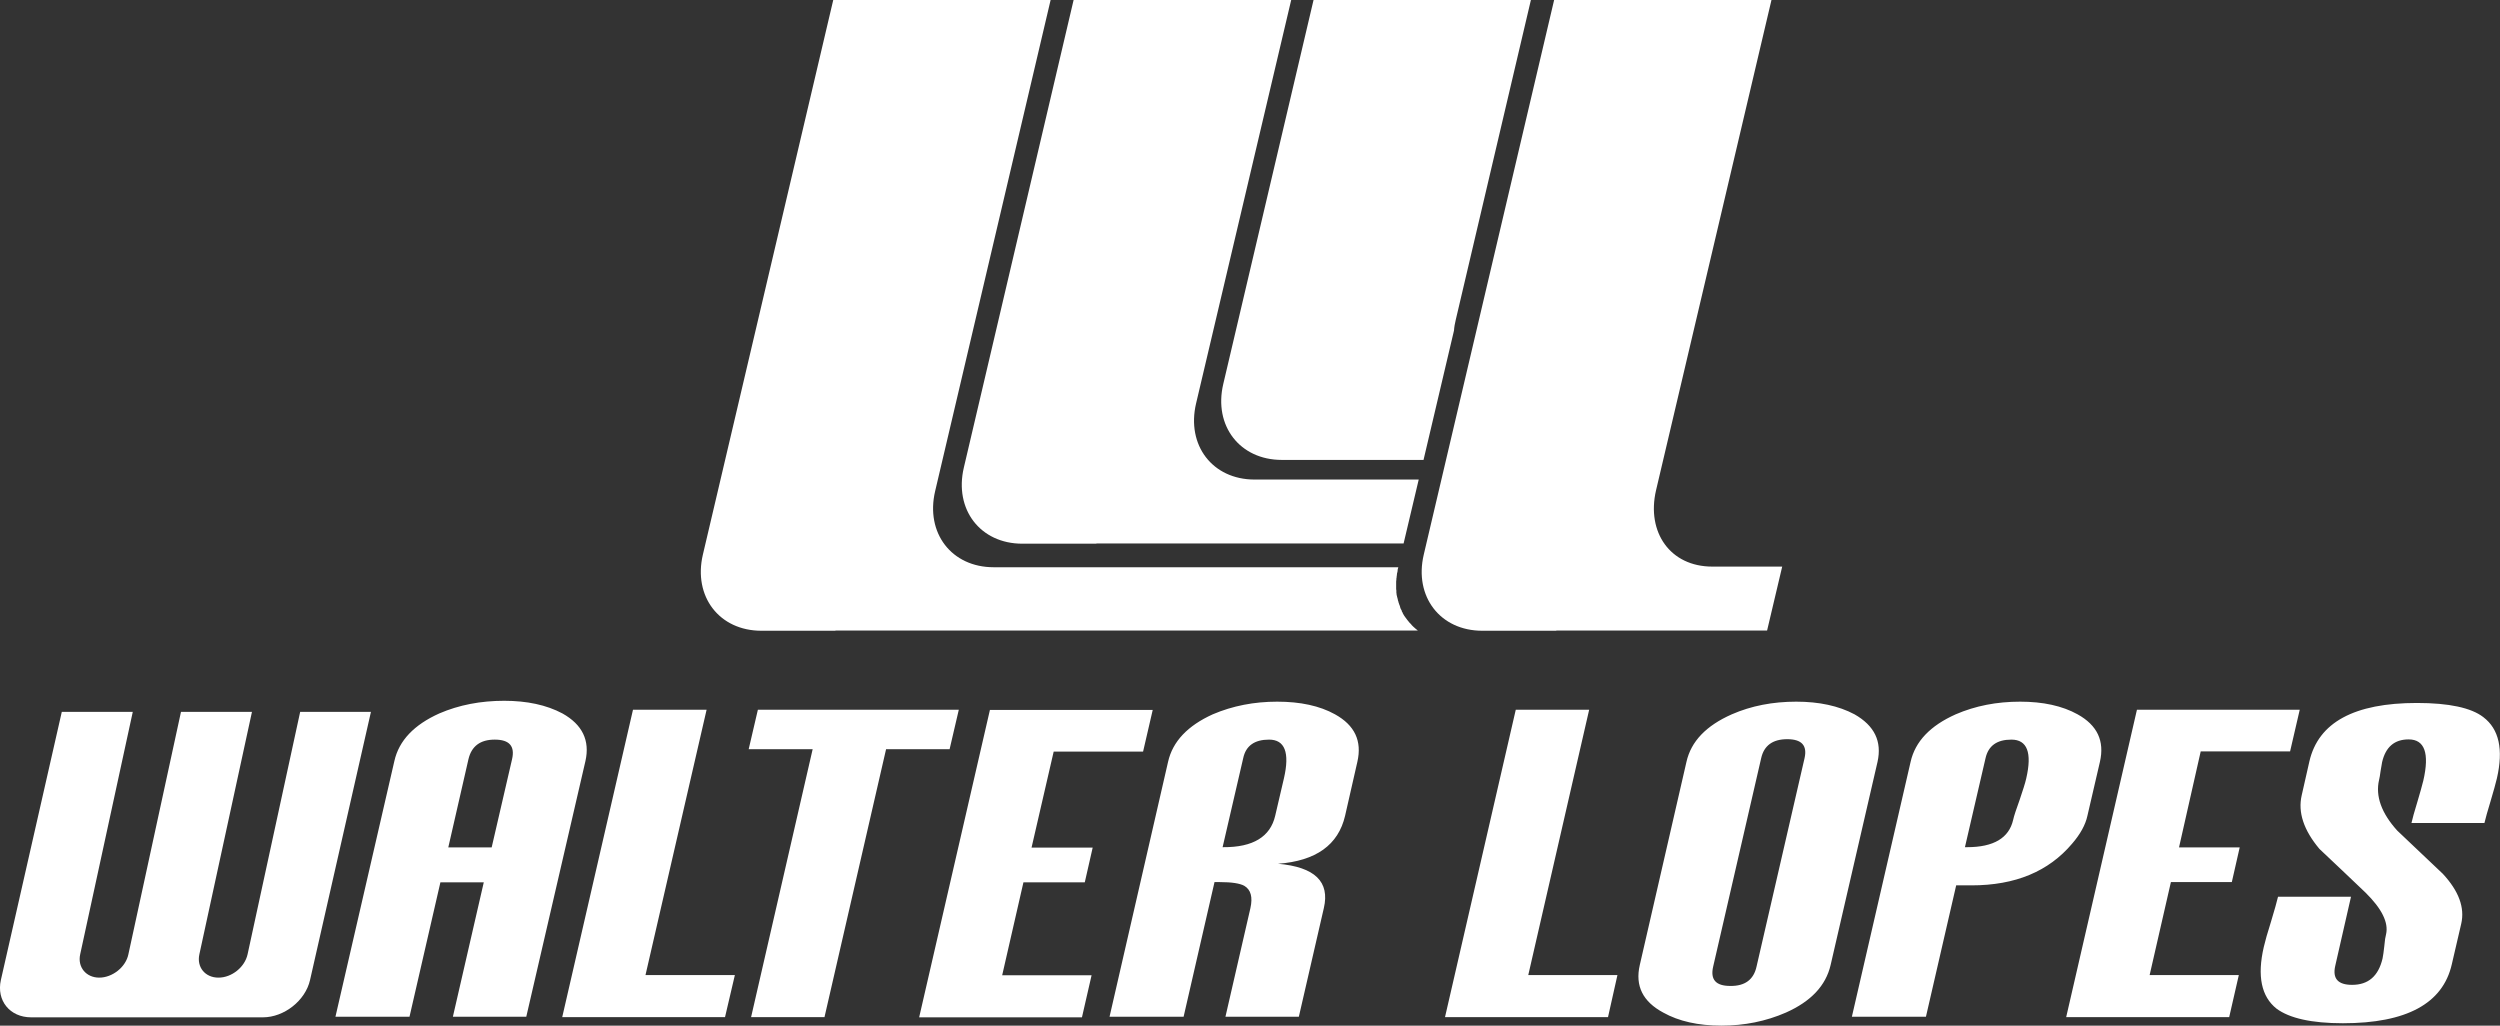
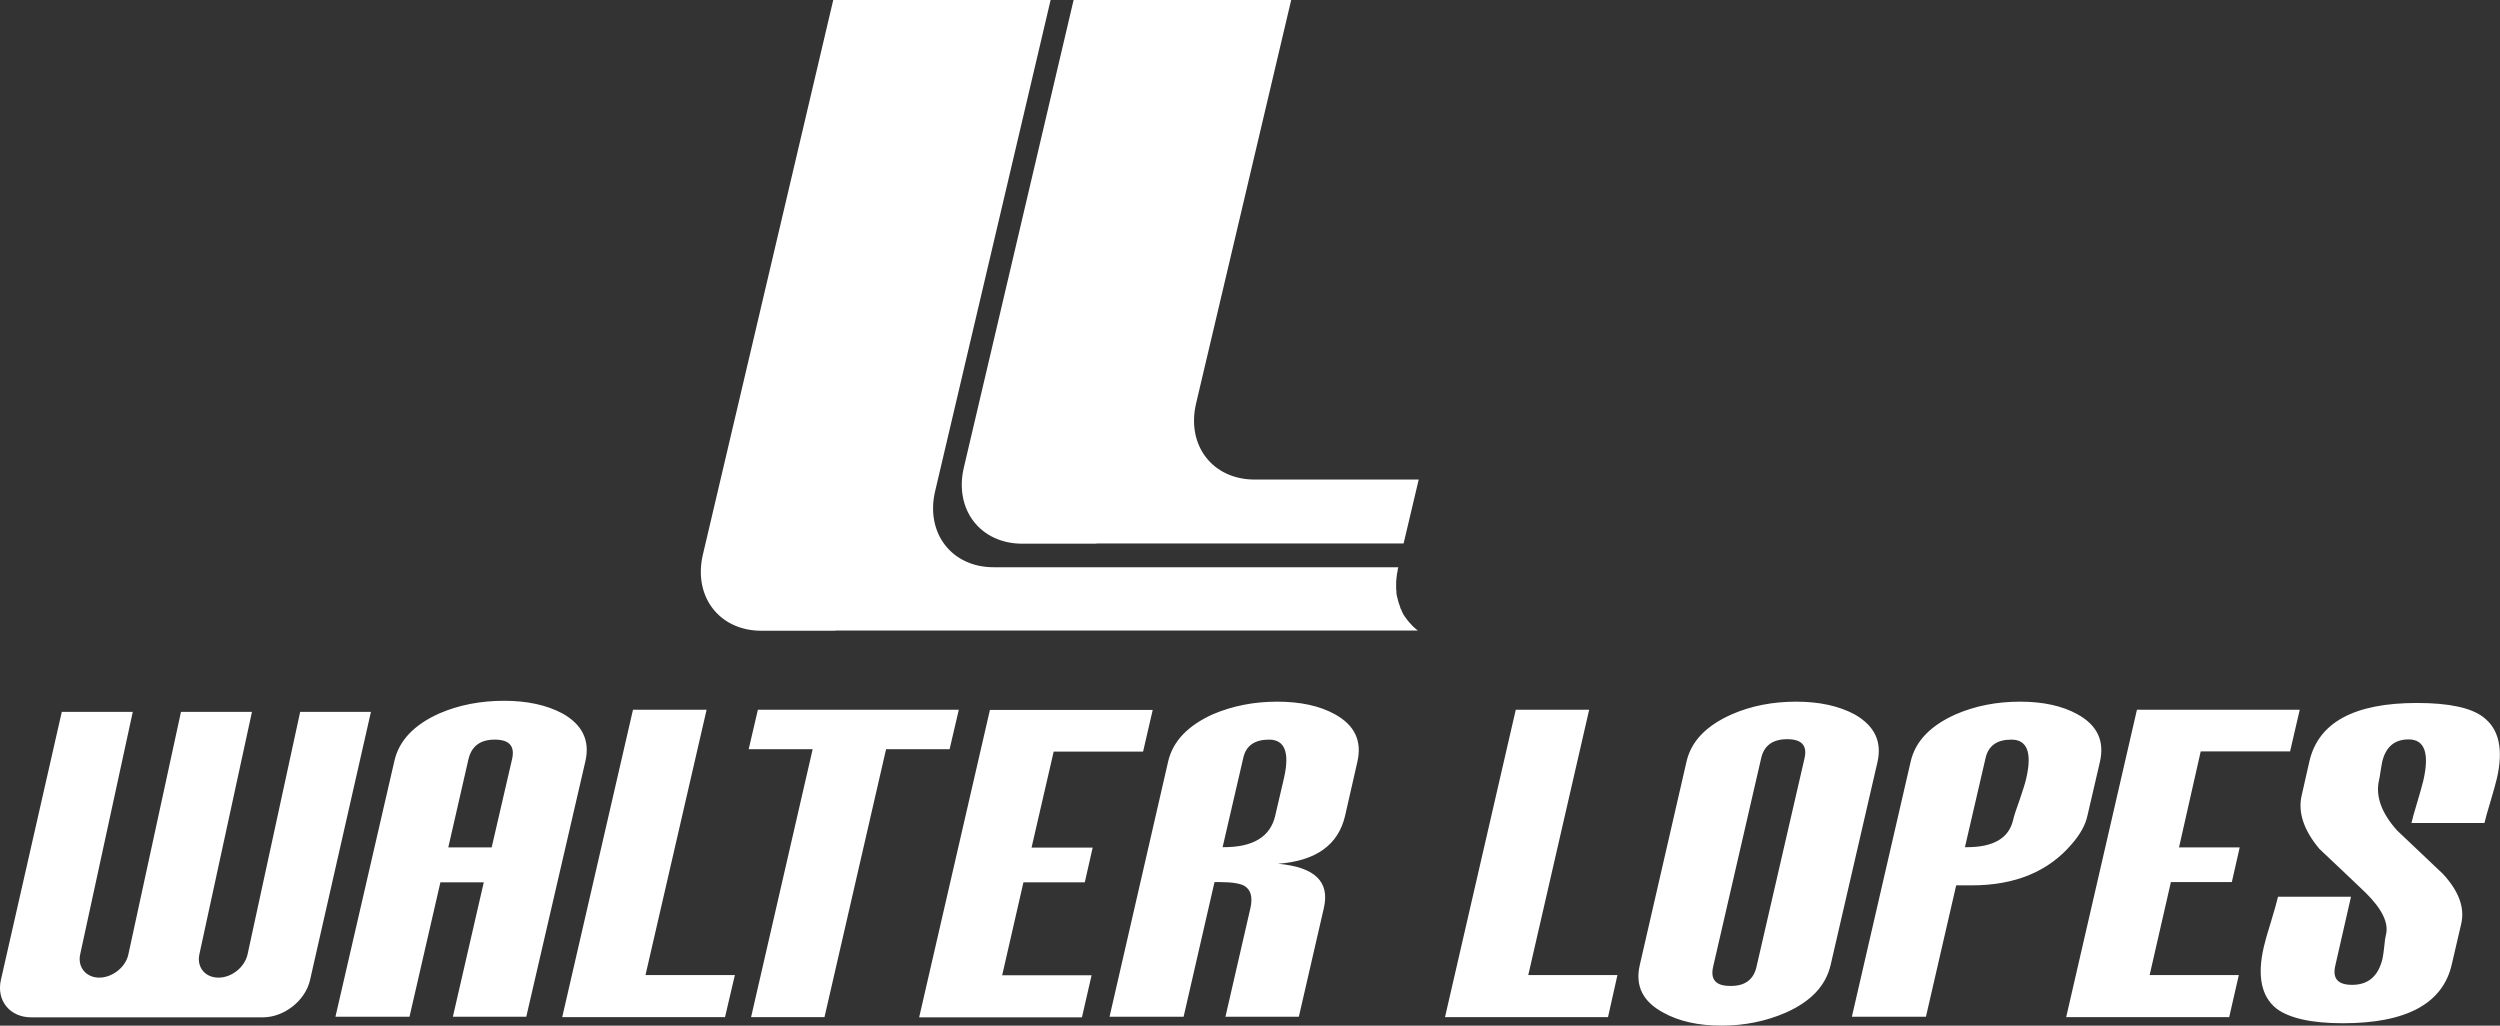
<svg xmlns="http://www.w3.org/2000/svg" width="117" height="48" viewBox="0 0 117 48" fill="none">
  <rect x="0" y="0" width="117" height="48" fill="#333333" stroke="none" />
  <path d="M39.099 29.509H40.422H66.355C66.314 29.478 66.283 29.447 66.242 29.417C66.211 29.386 66.17 29.355 66.139 29.325L66.129 29.315C66.109 29.294 66.088 29.274 66.067 29.253C66.057 29.243 66.047 29.233 66.037 29.212C66.016 29.192 65.996 29.172 65.975 29.151L65.965 29.141C65.934 29.1 65.903 29.07 65.883 29.039L65.873 29.029C65.852 29.008 65.842 28.978 65.821 28.957L65.811 28.947C65.801 28.937 65.801 28.927 65.791 28.916L65.78 28.906C65.77 28.886 65.75 28.865 65.739 28.845L65.729 28.835C65.719 28.825 65.719 28.804 65.709 28.804L65.698 28.784C65.688 28.763 65.678 28.743 65.668 28.733L65.657 28.712C65.647 28.702 65.647 28.682 65.637 28.661C65.627 28.651 65.627 28.641 65.616 28.631C65.606 28.62 65.606 28.61 65.606 28.6L65.596 28.569C65.586 28.559 65.586 28.539 65.575 28.528C65.565 28.518 65.565 28.508 65.555 28.498C65.555 28.488 65.545 28.477 65.545 28.467C65.545 28.457 65.534 28.436 65.534 28.436C65.524 28.426 65.524 28.406 65.524 28.396C65.524 28.386 65.514 28.375 65.514 28.365L65.504 28.334C65.493 28.324 65.493 28.304 65.483 28.283C65.483 28.273 65.473 28.263 65.473 28.253C65.473 28.242 65.463 28.232 65.463 28.222C65.463 28.212 65.452 28.202 65.452 28.192C65.442 28.171 65.442 28.161 65.442 28.14L65.432 28.12C65.421 28.1 65.421 28.089 65.421 28.069L65.411 28.038C65.411 28.018 65.401 28.008 65.401 27.987L65.391 27.957C65.38 27.936 65.38 27.916 65.38 27.895L65.37 27.875C65.37 27.855 65.36 27.844 65.36 27.824V27.803C65.36 27.783 65.35 27.763 65.35 27.732V27.712C65.35 27.691 65.35 27.671 65.35 27.65V27.64C65.35 27.62 65.34 27.589 65.34 27.569V27.548C65.34 27.528 65.34 27.497 65.34 27.477V27.456C65.34 27.436 65.34 27.415 65.34 27.395V27.375C65.34 27.354 65.34 27.323 65.34 27.303V27.293C65.34 27.273 65.34 27.242 65.34 27.221V27.211C65.34 27.191 65.35 27.16 65.35 27.13V27.109C65.35 27.089 65.35 27.058 65.36 27.038V27.027C65.36 27.007 65.36 26.976 65.37 26.956V26.936C65.37 26.905 65.38 26.884 65.38 26.854V26.844C65.38 26.823 65.391 26.793 65.401 26.772V26.762C65.401 26.731 65.411 26.711 65.411 26.68V26.66C65.421 26.639 65.421 26.609 65.432 26.578L65.442 26.547H51.291H49.968H46.503C44.534 26.547 43.303 24.945 43.765 22.984L49.169 0H38.996L32.895 25.955C32.434 27.916 33.664 29.519 35.633 29.519H39.099V29.509Z" fill="white" />
  <path d="M51.312 25.435H52.624H65.688L66.396 22.443H63.504H62.181H58.715C56.746 22.443 55.516 20.84 55.977 18.879L60.428 0H50.245L45.108 21.881C44.647 23.842 45.877 25.445 47.846 25.445H51.312V25.435Z" fill="white" />
-   <path d="M63.453 21.524H64.776H66.621L68.047 15.469C68.057 15.306 68.088 15.142 68.129 14.969L71.646 0H61.474L57.249 17.971C56.788 19.931 58.028 21.524 59.987 21.524H63.453Z" fill="white" />
-   <path d="M72.835 29.509H74.158H82.7L83.407 26.517H80.136C78.168 26.517 77.05 24.914 77.501 22.953L82.905 0H72.733L66.632 25.955C66.17 27.916 67.401 29.519 69.37 29.519H72.835V29.509Z" fill="white" />
  <path d="M6.214 33.316L3.753 44.66C3.62 45.263 4.03 45.753 4.645 45.753C5.26 45.753 5.886 45.263 6.009 44.66L8.47 33.316H11.792L9.331 44.66C9.198 45.263 9.598 45.753 10.223 45.753C10.849 45.753 11.454 45.263 11.587 44.66L14.048 33.316H17.36L14.51 45.865C14.294 46.825 13.3 47.611 12.305 47.611H1.456C0.461 47.611 -0.174 46.825 0.041 45.865L2.892 33.316H6.214Z" fill="white" />
  <path d="M116.856 36.422C116.795 36.667 116.702 37.024 116.559 37.494C116.415 37.963 116.323 38.3 116.272 38.515H112.857C112.898 38.321 112.991 37.994 113.134 37.524C113.257 37.116 113.349 36.779 113.411 36.534C113.708 35.247 113.472 34.604 112.724 34.604C112.057 34.604 111.647 34.962 111.483 35.666C111.463 35.768 111.442 35.901 111.411 36.085C111.391 36.269 111.36 36.411 111.34 36.503C111.165 37.259 111.452 38.055 112.191 38.872C112.908 39.546 113.606 40.22 114.324 40.894C115.072 41.7 115.359 42.477 115.185 43.232L114.744 45.131C114.324 46.969 112.621 47.888 109.648 47.888C108.181 47.888 107.146 47.653 106.541 47.204C105.833 46.642 105.628 45.683 105.946 44.314C106.007 44.049 106.12 43.651 106.284 43.13C106.448 42.599 106.551 42.211 106.612 41.966H110.027L109.289 45.203C109.155 45.795 109.412 46.091 110.078 46.091C110.837 46.091 111.309 45.683 111.504 44.856C111.534 44.723 111.555 44.529 111.586 44.274C111.606 44.018 111.637 43.834 111.668 43.722C111.791 43.181 111.473 42.528 110.704 41.772C109.986 41.088 109.268 40.404 108.55 39.73C107.812 38.852 107.535 38.014 107.72 37.218L108.079 35.635C108.499 33.808 110.181 32.899 113.114 32.899C114.611 32.899 115.657 33.124 116.221 33.563C116.959 34.124 117.164 35.074 116.856 36.422ZM48.276 39.669H51.137L50.768 41.292H47.897L46.902 45.642H51.086L50.635 47.612H43.016L46.328 33.226H53.947L53.496 35.176H49.312L48.276 39.669ZM101.978 39.658H104.818L104.449 41.282H101.598L100.603 45.632H104.777L104.326 47.602H96.697L100.009 33.215H107.628L107.176 35.166H102.993L101.978 39.658ZM20.98 39.658H23.01L23.964 35.533C24.107 34.921 23.841 34.614 23.154 34.614C22.477 34.614 22.067 34.921 21.923 35.533L20.98 39.658ZM22.641 41.292H20.611L19.165 47.582H15.699L18.457 35.615C18.673 34.655 19.38 33.92 20.559 33.389C21.482 32.991 22.497 32.797 23.595 32.797C24.661 32.797 25.574 32.991 26.322 33.389C27.255 33.91 27.614 34.655 27.399 35.615L24.63 47.582H21.195L22.641 41.292ZM97.691 38.178C97.599 38.607 97.353 39.046 96.974 39.485C95.876 40.782 94.318 41.435 92.267 41.435H91.549L90.134 47.582H86.668L89.416 35.656C89.632 34.696 90.339 33.961 91.528 33.43C92.451 33.032 93.446 32.838 94.543 32.838C95.61 32.838 96.512 33.032 97.23 33.43C98.153 33.941 98.501 34.676 98.276 35.656L97.691 38.178ZM94.83 36.422C95.107 35.217 94.871 34.614 94.133 34.614C93.456 34.614 93.056 34.9 92.923 35.482L91.959 39.648H92.01H92.062C93.302 39.648 94.02 39.219 94.215 38.372C94.256 38.178 94.369 37.851 94.523 37.422C94.666 36.993 94.779 36.657 94.83 36.422ZM85.673 45.162C85.448 46.132 84.751 46.867 83.582 47.388C82.648 47.796 81.633 48 80.567 48C79.48 48 78.567 47.796 77.839 47.388C76.886 46.877 76.516 46.142 76.742 45.162L78.926 35.656C79.141 34.696 79.849 33.961 81.049 33.43C81.961 33.032 82.966 32.838 84.064 32.838C85.13 32.838 86.043 33.032 86.791 33.43C87.724 33.961 88.083 34.696 87.868 35.656L85.673 45.162ZM82.207 45.233L84.453 35.482C84.587 34.89 84.32 34.594 83.643 34.594C82.966 34.594 82.556 34.89 82.423 35.482L80.177 45.233C80.034 45.846 80.3 46.142 80.977 46.142C81.664 46.152 82.074 45.846 82.207 45.233ZM75.255 47.602H67.626L70.938 33.215H74.373L71.523 45.632H75.696L75.255 47.602ZM60.786 47.582H57.351L58.52 42.497C58.633 41.986 58.541 41.639 58.233 41.456C58.028 41.343 57.649 41.282 57.085 41.282H56.839L55.393 47.582H51.927L54.665 35.656C54.88 34.696 55.588 33.961 56.757 33.43C57.69 33.032 58.695 32.838 59.771 32.838C60.858 32.838 61.761 33.032 62.478 33.43C63.401 33.941 63.75 34.676 63.524 35.656L62.95 38.178C62.632 39.546 61.586 40.291 59.812 40.424C61.535 40.577 62.243 41.261 61.956 42.497L60.786 47.582ZM59.679 38.178L60.089 36.422C60.366 35.217 60.13 34.614 59.392 34.614C58.715 34.614 58.305 34.9 58.182 35.482L57.218 39.648H57.249C58.643 39.658 59.453 39.158 59.679 38.178ZM44.441 35.064H41.468L38.586 47.602H35.151L38.032 35.064H35.038L35.469 33.215H44.872L44.441 35.064ZM33.931 47.602H26.312L29.624 33.215H33.069L30.209 45.632H34.392L33.931 47.602Z" fill="white" />
</svg>